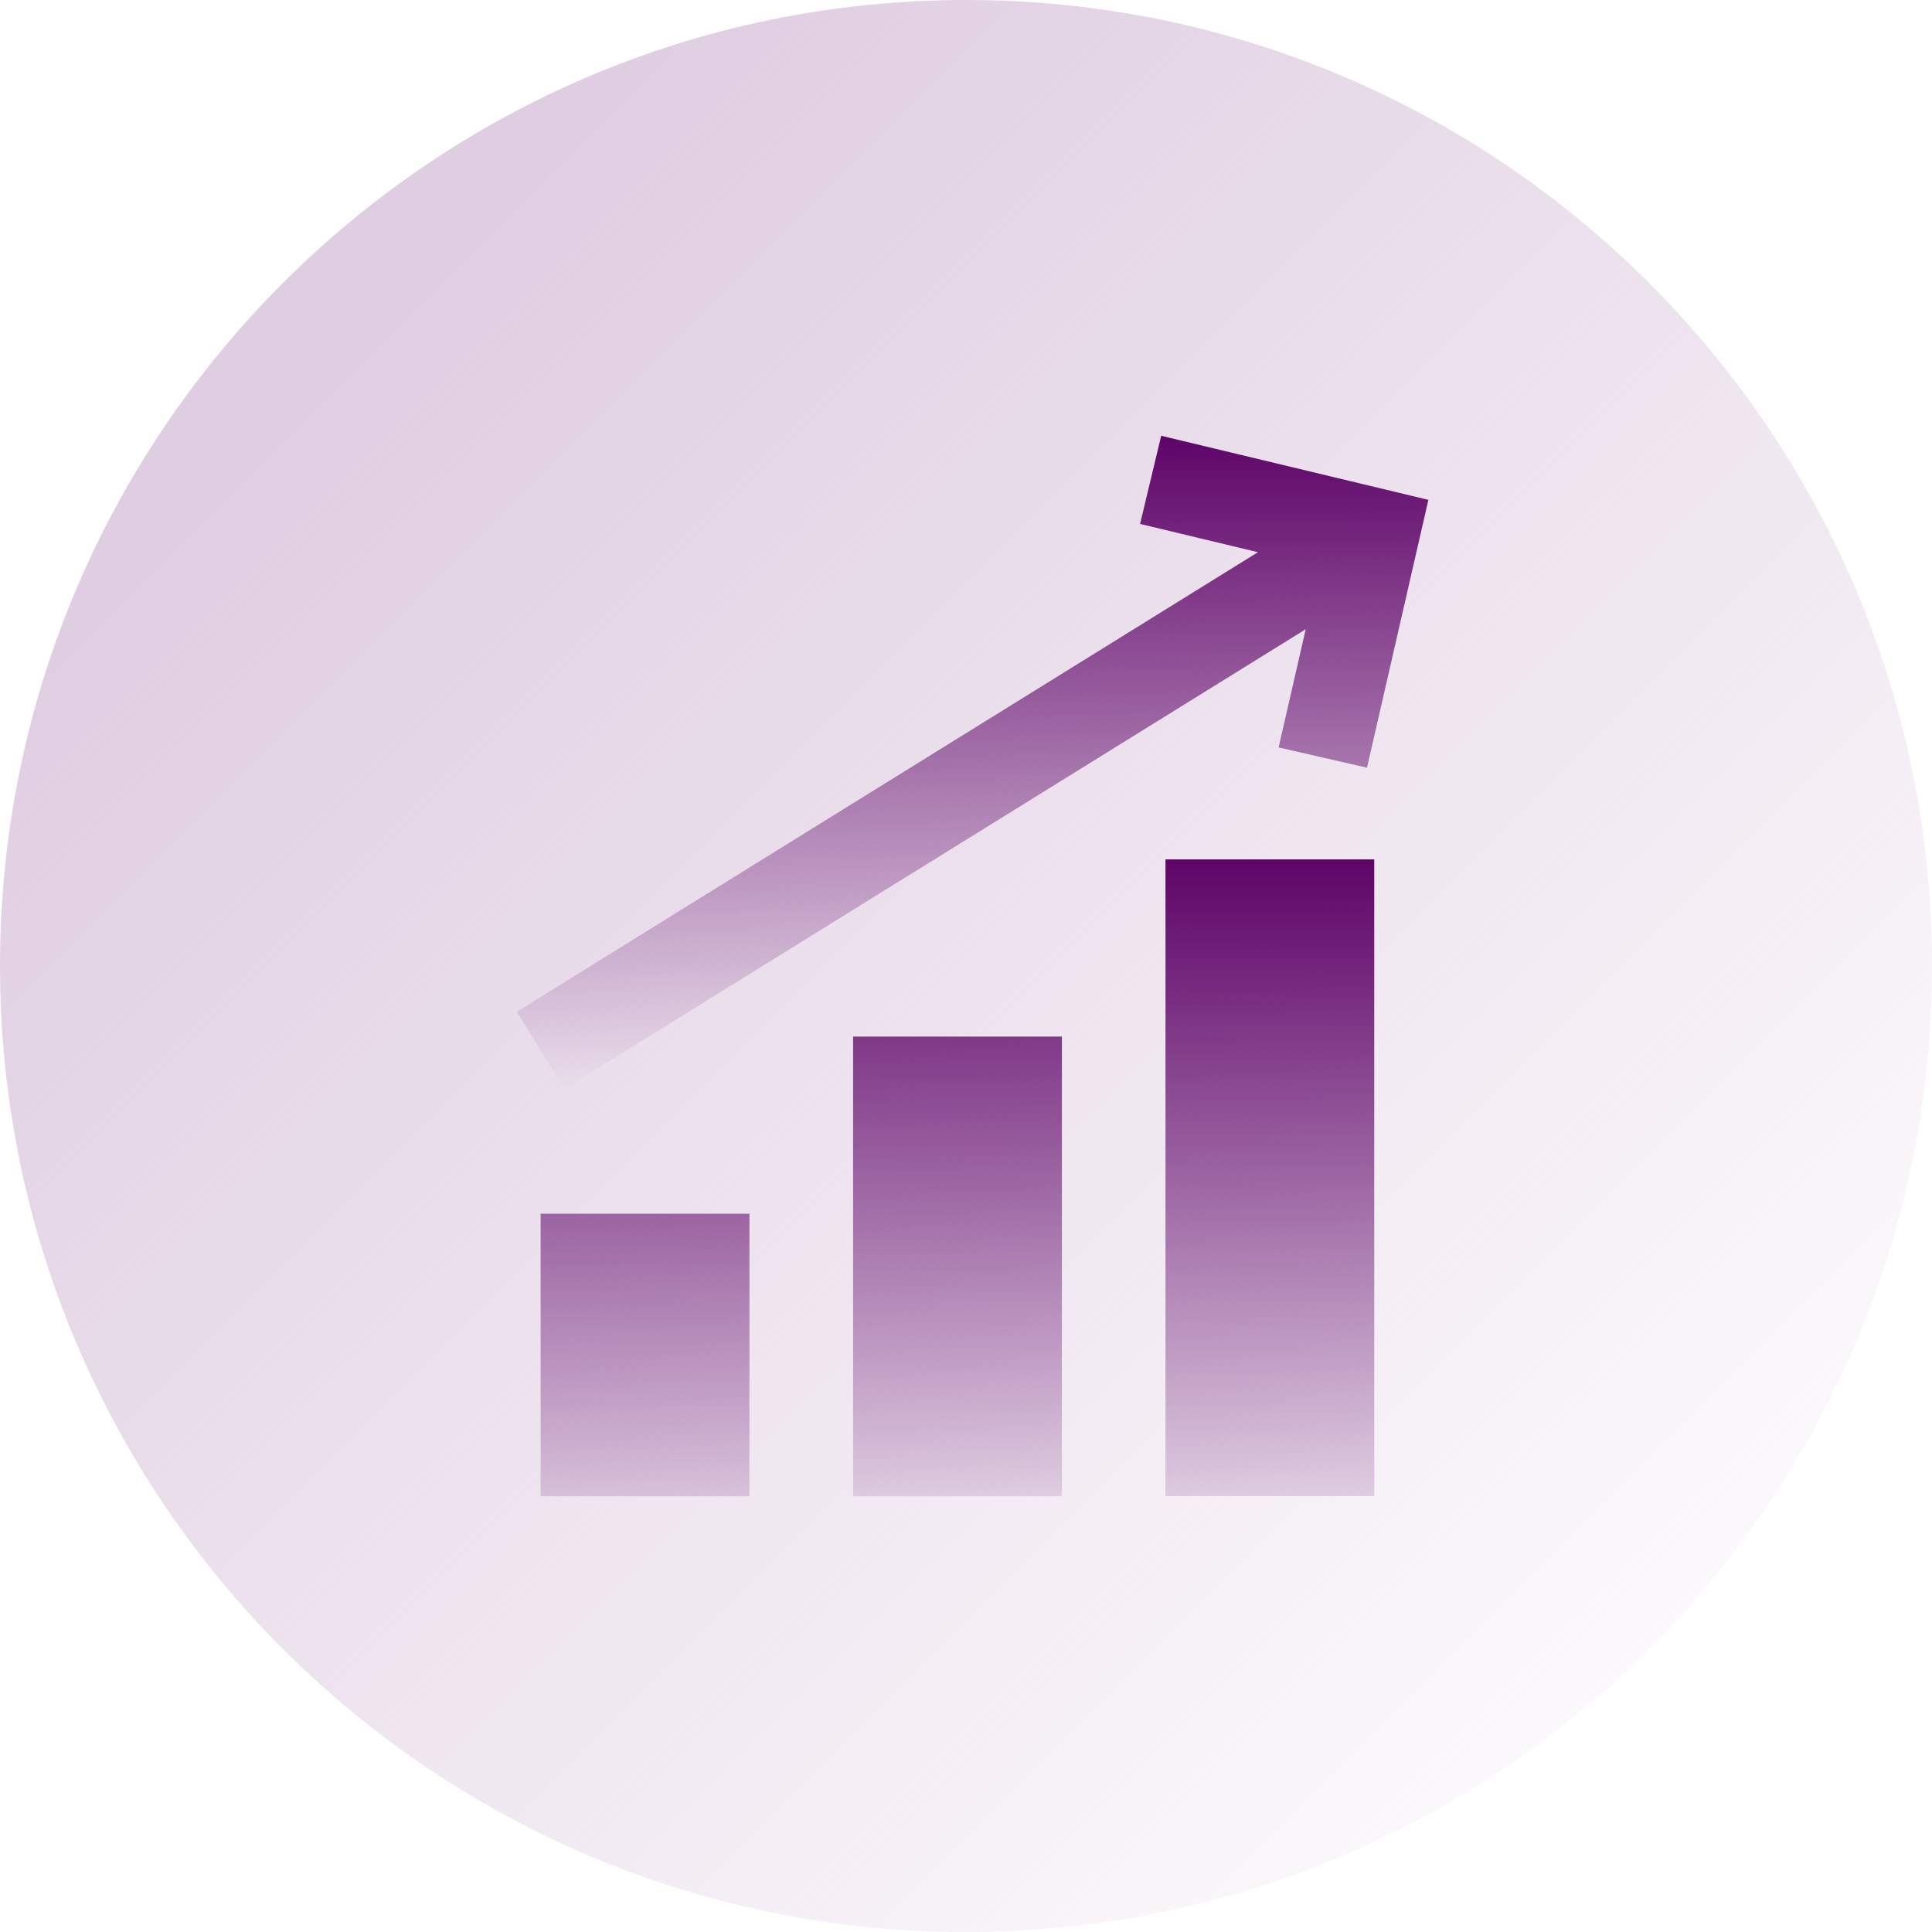
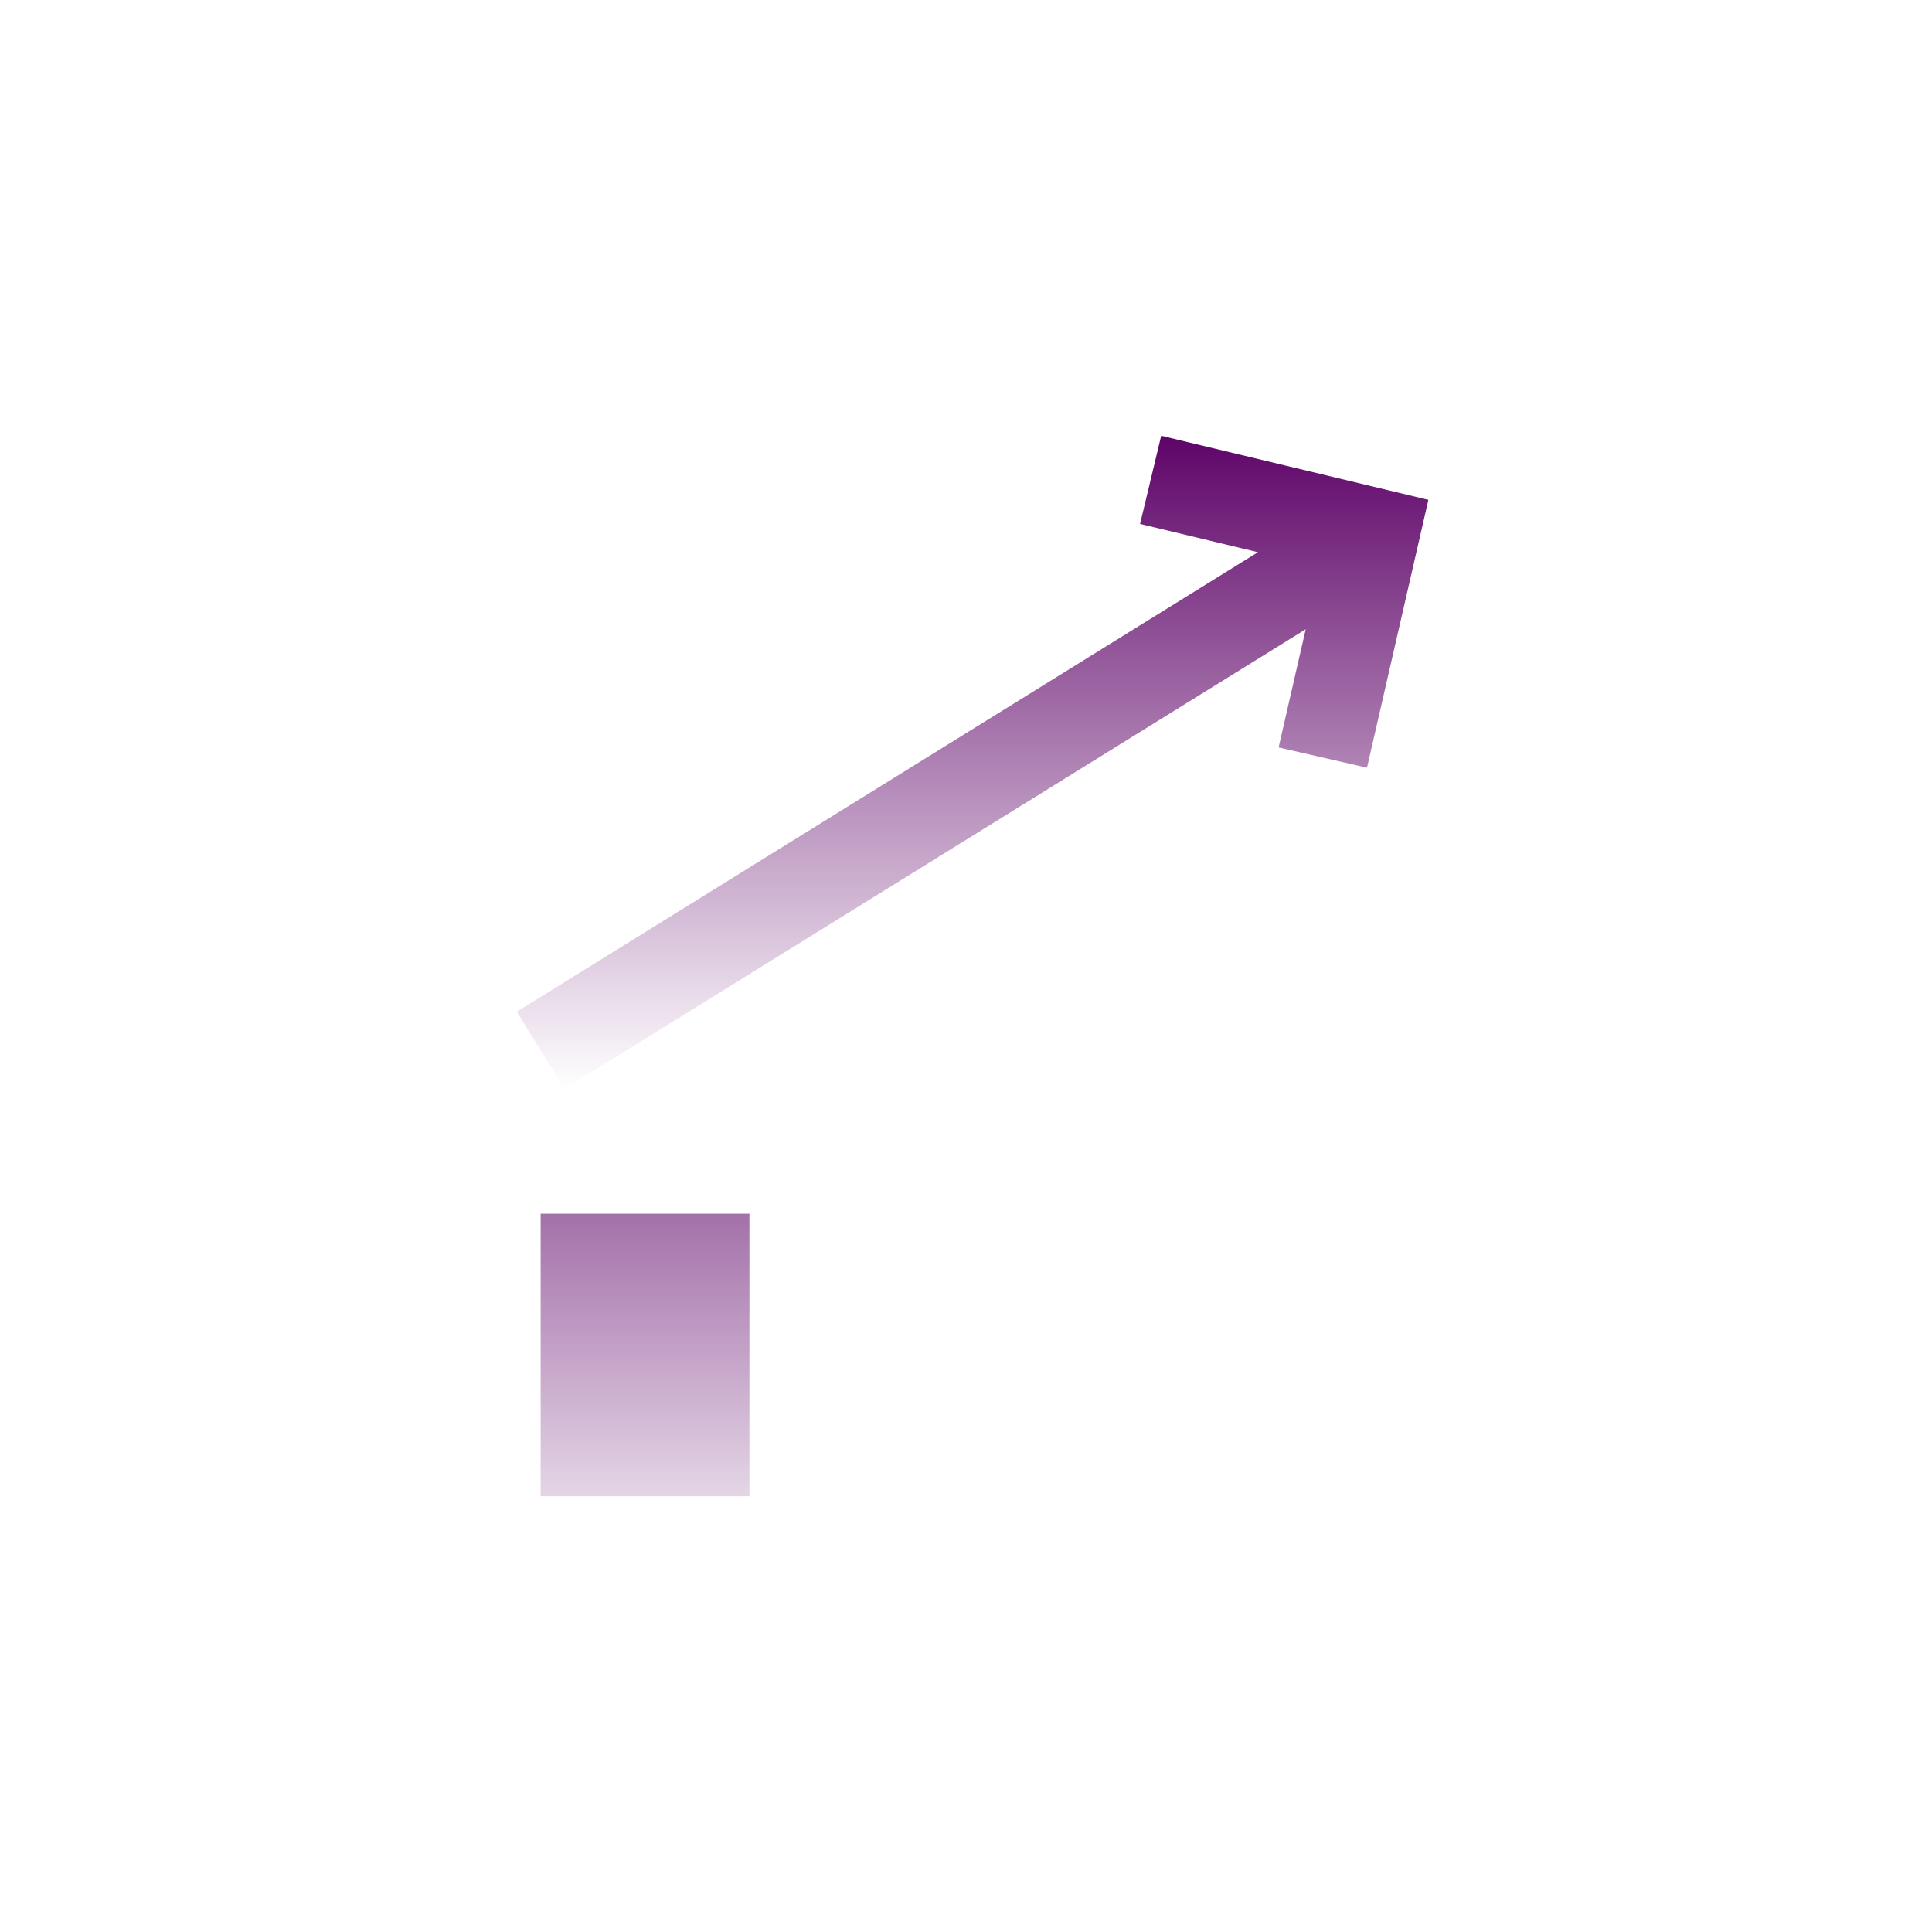
<svg xmlns="http://www.w3.org/2000/svg" width="72" height="72" viewBox="0 0 72 72" fill="none">
-   <path d="M36 72C55.882 72 72 55.882 72 36C72 16.118 55.882 0 36 0C16.118 0 0 16.118 0 36C0 55.882 16.118 72 36 72Z" fill="url(#paint0_linear_10848_28861)" />
  <path d="M27.929 45.232H20.148V55.761H27.929V45.232Z" fill="url(#paint1_linear_10848_28861)" />
-   <path d="M39.574 38.631H31.793V55.762H39.574V38.631Z" fill="url(#paint2_linear_10848_28861)" />
-   <path d="M51.214 32.027H43.434V55.758H51.214V32.027Z" fill="url(#paint3_linear_10848_28861)" />
  <path d="M21.038 40.576L48.66 23.45L47.65 27.855L50.944 28.61L53.232 18.628L43.274 16.24L42.487 19.525L46.88 20.579L19.258 37.705L21.038 40.576Z" fill="url(#paint4_linear_10848_28861)" />
  <defs>
    <linearGradient id="paint0_linear_10848_28861" x1="15" y1="8.5" x2="71.5" y2="65" gradientUnits="userSpaceOnUse">
      <stop stop-color="#DFCDE1" />
      <stop offset="1" stop-color="#DFCDE1" stop-opacity="0" />
    </linearGradient>
    <linearGradient id="paint1_linear_10848_28861" x1="24.039" y1="33.806" x2="24.039" y2="60.152" gradientUnits="userSpaceOnUse">
      <stop stop-color="#5E0468" />
      <stop offset="1" stop-color="#5E0468" stop-opacity="0" />
    </linearGradient>
    <linearGradient id="paint2_linear_10848_28861" x1="35.683" y1="32.158" x2="35.683" y2="59.602" gradientUnits="userSpaceOnUse">
      <stop stop-color="#5E0468" />
      <stop offset="1" stop-color="#5E0468" stop-opacity="0" />
    </linearGradient>
    <linearGradient id="paint3_linear_10848_28861" x1="47.324" y1="32.027" x2="47.324" y2="60.15" gradientUnits="userSpaceOnUse">
      <stop stop-color="#5E0468" />
      <stop offset="1" stop-color="#5E0468" stop-opacity="0" />
    </linearGradient>
    <linearGradient id="paint4_linear_10848_28861" x1="36.245" y1="16.24" x2="36.245" y2="40.576" gradientUnits="userSpaceOnUse">
      <stop stop-color="#5E0468" />
      <stop offset="1" stop-color="#5E0468" stop-opacity="0" />
    </linearGradient>
  </defs>
</svg>